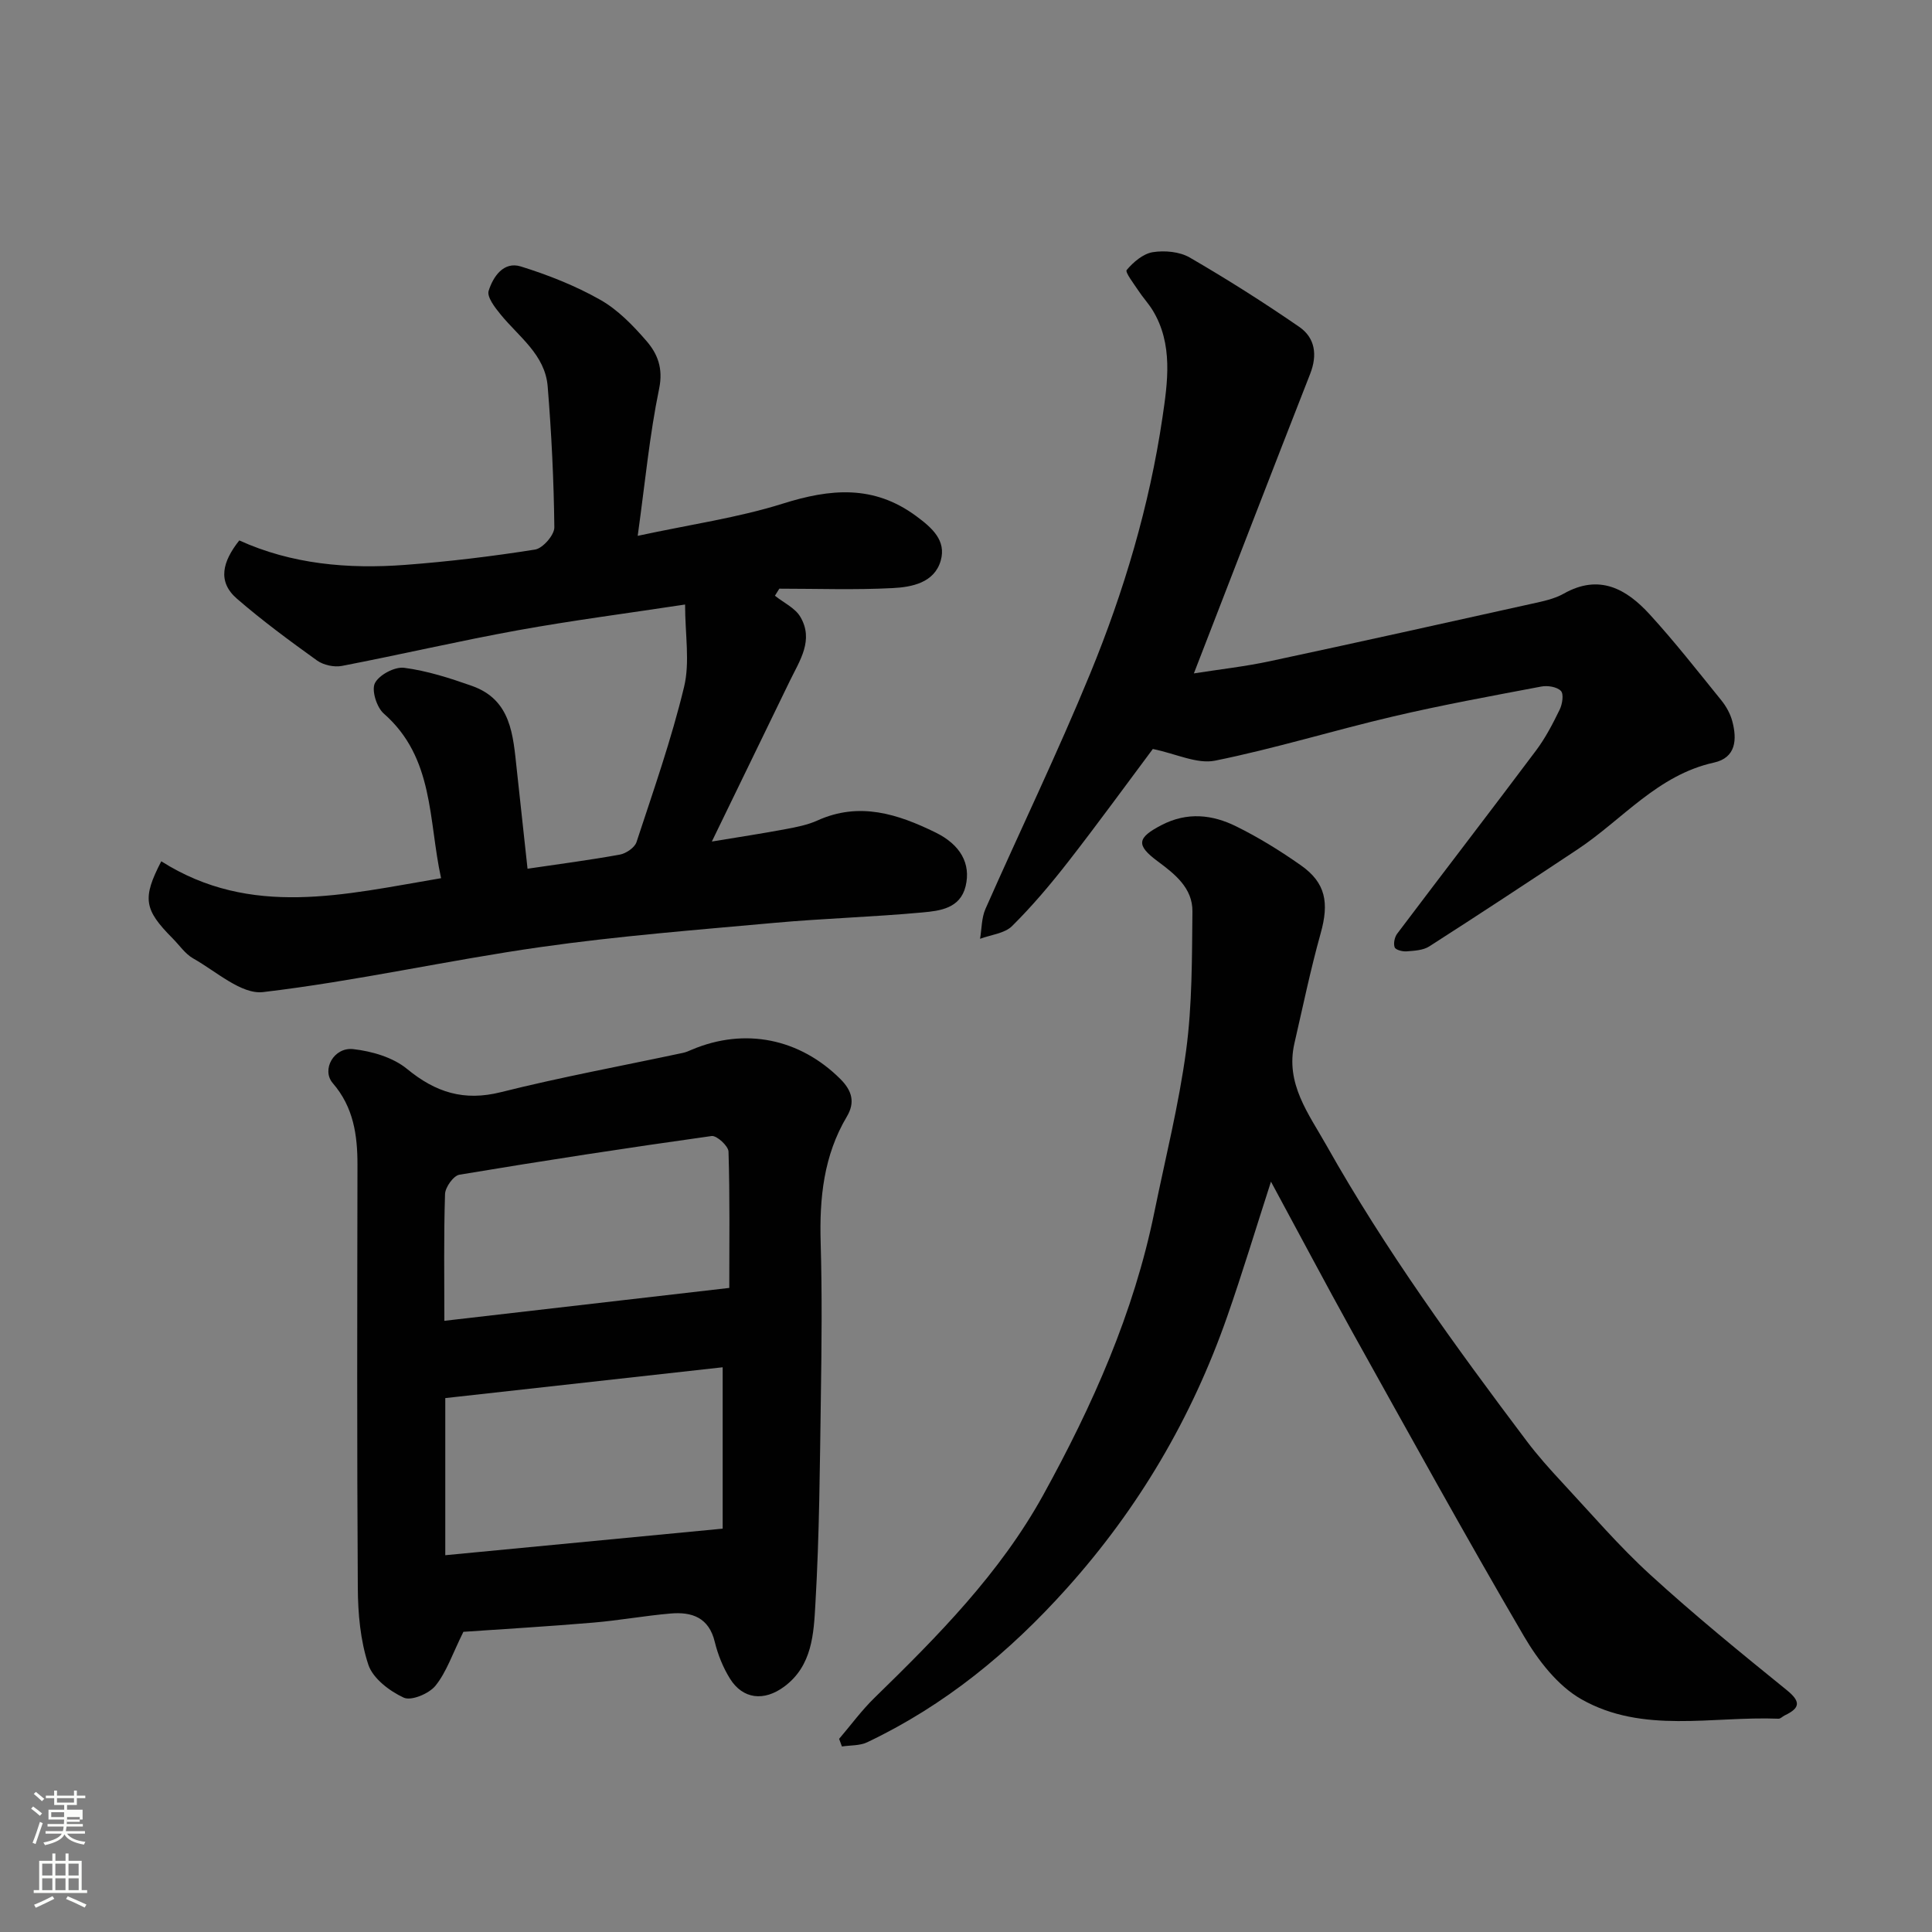
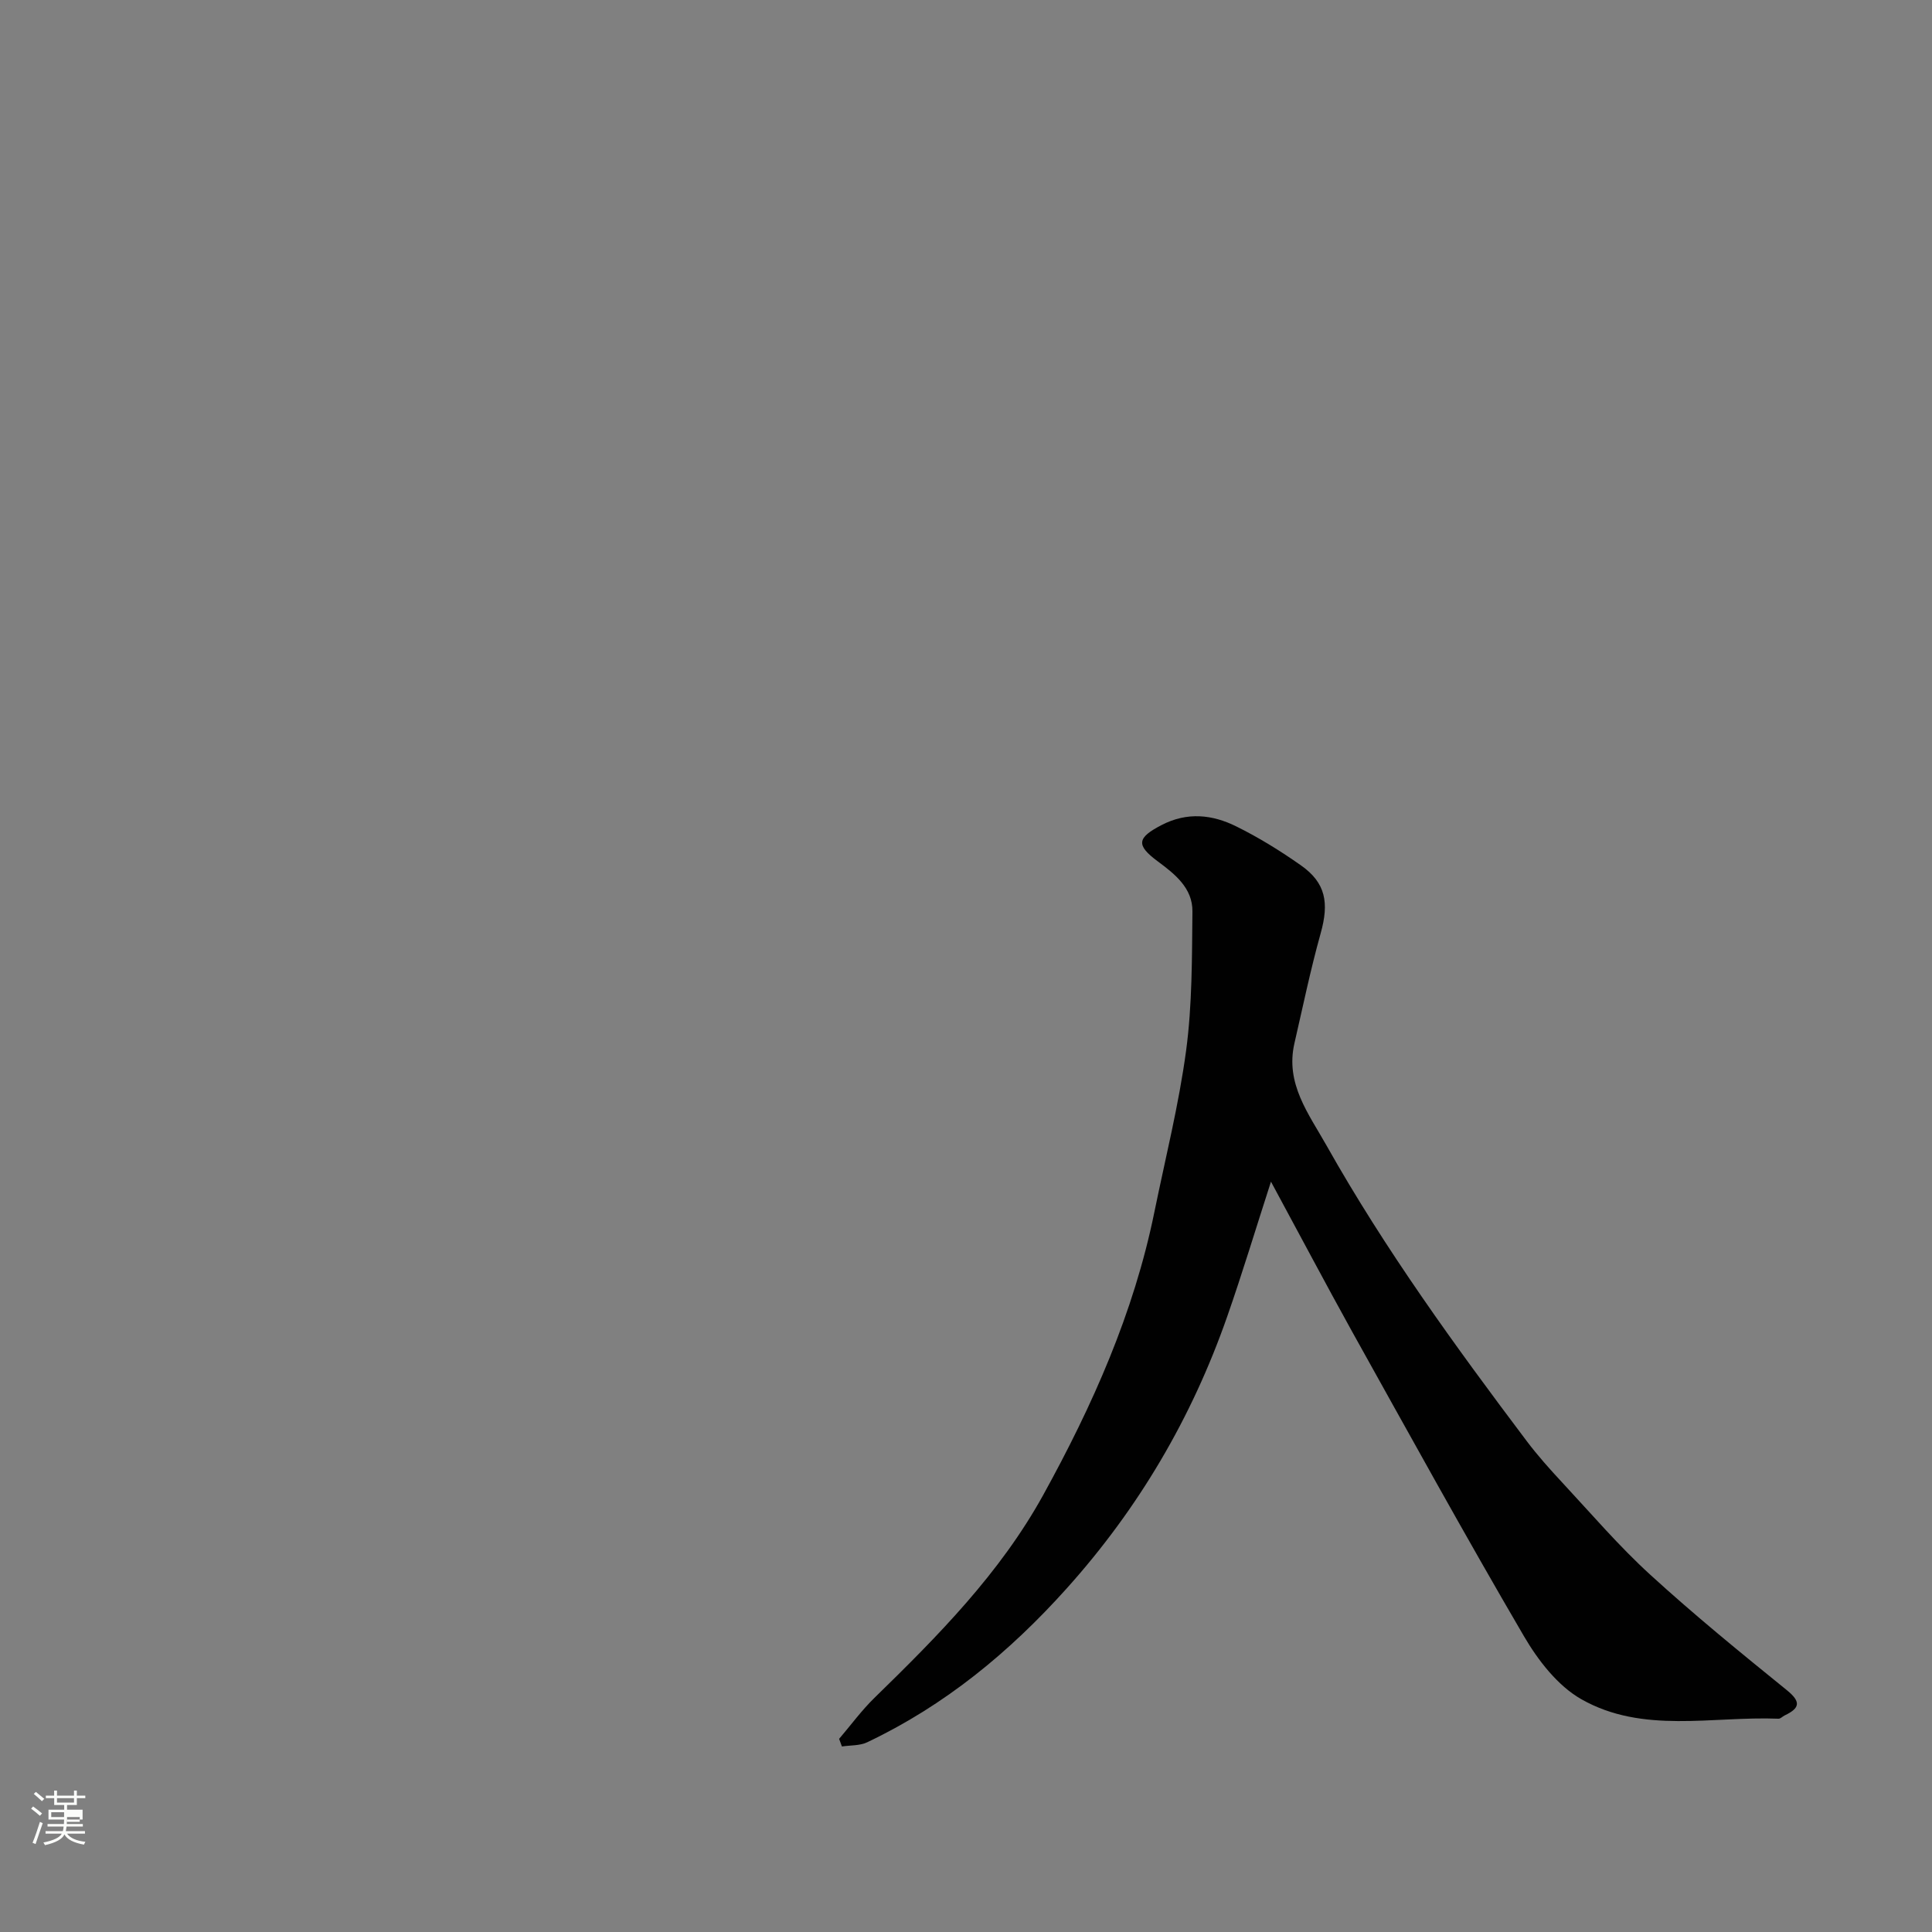
<svg xmlns="http://www.w3.org/2000/svg" enable-background="new 0 0 400 400" viewBox="0 0 400 400">
  <rect x="0" y="0" width="400" height="400" fill="#808080" stroke="none" />
  <path d="m6.44 374.46.42-.45c.65.47 1.27.95 1.85 1.44l-.45.49c-.65-.56-1.25-1.06-1.82-1.48m.93 7.33-.63-.26c.55-1.36 1.05-2.8 1.52-4.33.19.1.38.19.59.27-.46 1.29-.95 2.73-1.48 4.32m-.38-10.38.44-.42c.43.34 1.01.82 1.74 1.44l-.49.49c-.53-.51-1.09-1.01-1.69-1.51m2.5.35h1.72v-1.04h.59v1.04h3.52v-1.04h.59v1.04h1.75v.53h-1.75v1.42h-2.03v.97h3.22v2.03h-3.24c0 .35-.01.66-.03.93h3.32v.53h-3.37c-.03.27-.08.58-.15.94h3.96v.53h-3.71c.67.92 1.93 1.48 3.79 1.68-.13.24-.23.44-.29.59-2.13-.38-3.48-1.08-4.04-2.12-.43.97-1.77 1.72-4.03 2.23-.09-.19-.2-.37-.33-.55 2.1-.42 3.37-1.03 3.81-1.83h-3.36v-.53h3.58c.08-.29.13-.61.16-.94h-3.33v-.53h3.39c.02-.27.04-.58.04-.93h-3.23v-2.03h3.25v-.97h-2.07v-1.42h-1.73zm1.12 3.44v1h2.65c.01-.3.02-.44.01-.4v-.25-.35zm1.19-2h3.52v-.91h-3.52zm4.71 3h-2.63v.59c0 .15-.01.28-.01.4h2.64v-1.99z" fill="#fbfcfa" />
-   <path d="m13.56 383.74h.63v1.52h2.72v6.07h1.13v.6h-11.06v-.6h1.13v-6.07h2.73v-1.52h.63v1.52h2.1v-1.52zm-2.69 8.83.38.56c-1.24.63-2.53 1.25-3.85 1.85-.1-.21-.21-.42-.34-.63 1.36-.55 2.63-1.15 3.81-1.78m-2.13-4.27h2.1v-2.45h-2.1zm0 3.04h2.1v-2.46h-2.1zm2.72-3.04h2.1v-2.45h-2.1zm0 3.04h2.1v-2.46h-2.1zm6.07 3.6c-1.41-.71-2.7-1.3-3.86-1.78l.35-.56c1.45.62 2.75 1.19 3.88 1.72zm-1.25-9.09h-2.1v2.45h2.1zm-2.09 5.49h2.1v-2.46h-2.1z" fill="#fbfcfa" />
  <g fill="#010101">
-     <path d="m33.39 178.32c18.6 11.79 37.93 6.87 57.93 3.5-2.65-12.11-1.41-24.93-11.87-34.09-1.46-1.28-2.57-4.82-1.83-6.29.87-1.72 4.1-3.43 6.05-3.18 4.76.62 9.46 2.13 14.02 3.74 8.21 2.89 8.53 10.27 9.3 17.3.75 6.83 1.48 13.66 2.23 20.56 6.58-.97 12.87-1.79 19.1-2.92 1.3-.24 3.08-1.44 3.46-2.59 3.5-10.65 7.23-21.26 9.85-32.13 1.24-5.13.21-10.81.21-17.06-11.96 1.82-23.36 3.29-34.67 5.34-12.17 2.21-24.23 5.03-36.38 7.37-1.61.31-3.82-.17-5.15-1.12-5.67-4.07-11.31-8.23-16.58-12.79-4.12-3.57-2.97-7.71.48-12.07 10.85 4.93 22.54 5.96 34.39 5.06 8.99-.68 17.96-1.76 26.85-3.17 1.6-.25 4.01-3.02 3.99-4.6-.11-9.73-.59-19.48-1.38-29.18-.53-6.56-5.97-10.26-9.75-14.9-1.17-1.43-2.87-3.63-2.47-4.89.91-2.89 3.07-6.16 6.67-5.04 5.65 1.76 11.28 3.98 16.42 6.89 3.65 2.06 6.78 5.3 9.57 8.52 2.3 2.65 3.51 5.66 2.64 9.88-1.98 9.56-2.89 19.33-4.44 30.48 11.09-2.39 20.79-3.76 30.01-6.66 9.87-3.11 18.83-3.95 27.66 2.58 3.33 2.46 6.24 5.06 5.07 9.2-1.31 4.6-5.98 5.5-9.99 5.7-7.79.4-15.62.12-23.43.12-.3.49-.61.97-.91 1.46 1.79 1.44 4.17 2.52 5.26 4.37 2.84 4.8-.12 9.04-2.17 13.26-5.2 10.69-10.39 21.38-16.15 33.26 5.7-.94 10.51-1.67 15.29-2.57 2.23-.42 4.53-.86 6.58-1.79 8.68-3.93 16.64-1.34 24.45 2.49 5.14 2.52 7.35 6.44 6.22 11.12-1.12 4.61-5.32 5.1-8.92 5.43-10.18.94-20.41 1.23-30.59 2.15-16.18 1.47-32.41 2.73-48.48 5.02-19.2 2.73-38.2 7.05-57.45 9.32-4.5.53-9.74-4.3-14.47-6.96-1.68-.94-2.87-2.76-4.28-4.17-5.93-5.97-6.3-8.29-2.34-15.95z" />
-     <path d="m95.94 337.85c-2.27 4.57-3.48 8.31-5.78 11.16-1.33 1.65-5.02 3.19-6.57 2.47-2.94-1.36-6.38-3.97-7.33-6.82-1.66-5.02-2.15-10.61-2.18-15.96-.19-29.16-.12-58.32-.07-87.47.01-6.22-.81-11.99-5.11-16.97-2.39-2.77.21-7.5 4.23-7.05 3.86.43 8.22 1.7 11.13 4.09 5.94 4.88 11.8 6.74 19.45 4.82 12.45-3.12 25.11-5.45 37.67-8.13.63-.13 1.24-.4 1.84-.66 11.01-4.66 22.38-2.3 30.78 6.08 2.47 2.47 3.04 4.88 1.34 7.75-4.82 8.1-5.7 16.91-5.43 26.12.31 10.65.2 21.33.04 31.99-.21 14.27-.3 28.55-1.13 42.78-.35 6.12-.61 12.82-6.46 17.15-4.17 3.09-8.56 2.62-11.23-1.66-1.43-2.3-2.5-4.96-3.14-7.59-1.21-5.07-4.75-6.27-9.14-5.89-5.38.46-10.71 1.44-16.09 1.89-9.33.79-18.69 1.34-26.82 1.9zm-3.75-15.86c19.54-1.87 38.57-3.7 57.43-5.5 0-11.27 0-22.3 0-33.41-19.37 2.15-38.35 4.26-57.43 6.38zm-.19-48.53c19.84-2.29 39.3-4.54 58.99-6.81 0-9.64.13-18.94-.16-28.23-.04-1.16-2.44-3.36-3.49-3.22-17.44 2.44-34.85 5.11-52.22 8.01-1.23.2-2.93 2.59-2.98 4-.28 8.64-.14 17.29-.14 26.25z" />
    <path d="m263.14 244.65c-3.18 9.84-5.93 18.98-9.08 27.98-7.32 20.91-18.28 39.59-33.16 56.18-11.9 13.27-25.27 24.27-41.36 31.91-1.53.73-3.47.6-5.23.87-.19-.53-.39-1.06-.58-1.58 2.43-2.84 4.65-5.89 7.32-8.49 13.13-12.8 26-25.79 34.96-42.04 10.2-18.5 18.73-37.65 22.98-58.48 2.28-11.17 5.08-22.28 6.59-33.55 1.26-9.47 1.2-19.15 1.3-28.74.05-4.84-3.62-7.74-7.2-10.39-4.54-3.37-4.25-4.87.79-7.49 5.33-2.77 10.53-2.19 15.49.27 4.66 2.3 9.13 5.07 13.38 8.06 5.15 3.62 5.86 7.75 4.09 14.07-2.1 7.51-3.68 15.16-5.43 22.76-1.93 8.37 2.94 14.59 6.67 21.22 12.12 21.53 26.59 41.46 41.42 61.15 2.28 3.02 4.82 5.86 7.4 8.63 5.98 6.43 11.72 13.15 18.19 19.05 9.09 8.31 18.66 16.11 28.24 23.87 3 2.43 2.75 3.73-.42 5.25-.44.21-.86.69-1.28.68-13.73-.55-28.1 3.2-40.83-4.04-4.89-2.78-8.96-8.05-11.89-13.07-12.19-20.84-23.84-42-35.59-63.09-5.54-10-10.88-20.11-16.77-30.99z" />
-     <path d="m238.68 155.07c-5.51 7.37-11.36 15.43-17.48 23.29-3.63 4.66-7.47 9.22-11.66 13.37-1.55 1.54-4.38 1.8-6.63 2.64.35-2.07.3-4.33 1.12-6.19 7.18-16.26 14.93-32.29 21.68-48.72 7-17.04 12.27-34.77 14.96-52.99 1.06-7.21 2.29-15.25-2.08-22.32-.86-1.38-1.99-2.59-2.88-3.95-.95-1.44-2.82-3.86-2.44-4.3 1.38-1.64 3.4-3.37 5.4-3.69 2.46-.39 5.54-.11 7.64 1.1 7.74 4.49 15.32 9.29 22.69 14.37 3.29 2.27 3.79 5.82 2.25 9.74-7.95 20.29-15.79 40.62-24.07 62 5.35-.84 10.57-1.42 15.67-2.51 18.15-3.88 36.27-7.91 54.38-11.93 2.22-.49 4.56-.97 6.5-2.06 7.38-4.18 13.01-.99 17.83 4.29 5.2 5.69 9.96 11.78 14.82 17.78 1.01 1.25 1.86 2.78 2.27 4.32 1.01 3.78.79 7.57-3.81 8.58-11.66 2.57-18.94 11.81-28.23 17.97-10.19 6.76-20.39 13.48-30.69 20.08-1.27.82-3.1.9-4.69 1.03-.84.07-2.28-.3-2.48-.84-.29-.79-.01-2.12.53-2.83 9.55-12.67 19.24-25.24 28.75-37.93 1.94-2.59 3.47-5.54 4.89-8.46.55-1.13.87-3.22.25-3.86-.81-.85-2.75-1.16-4.05-.91-10.24 1.94-20.51 3.81-30.66 6.19-12.35 2.89-24.5 6.65-36.92 9.16-3.73.74-8.05-1.44-12.86-2.42z" />
  </g>
</svg>